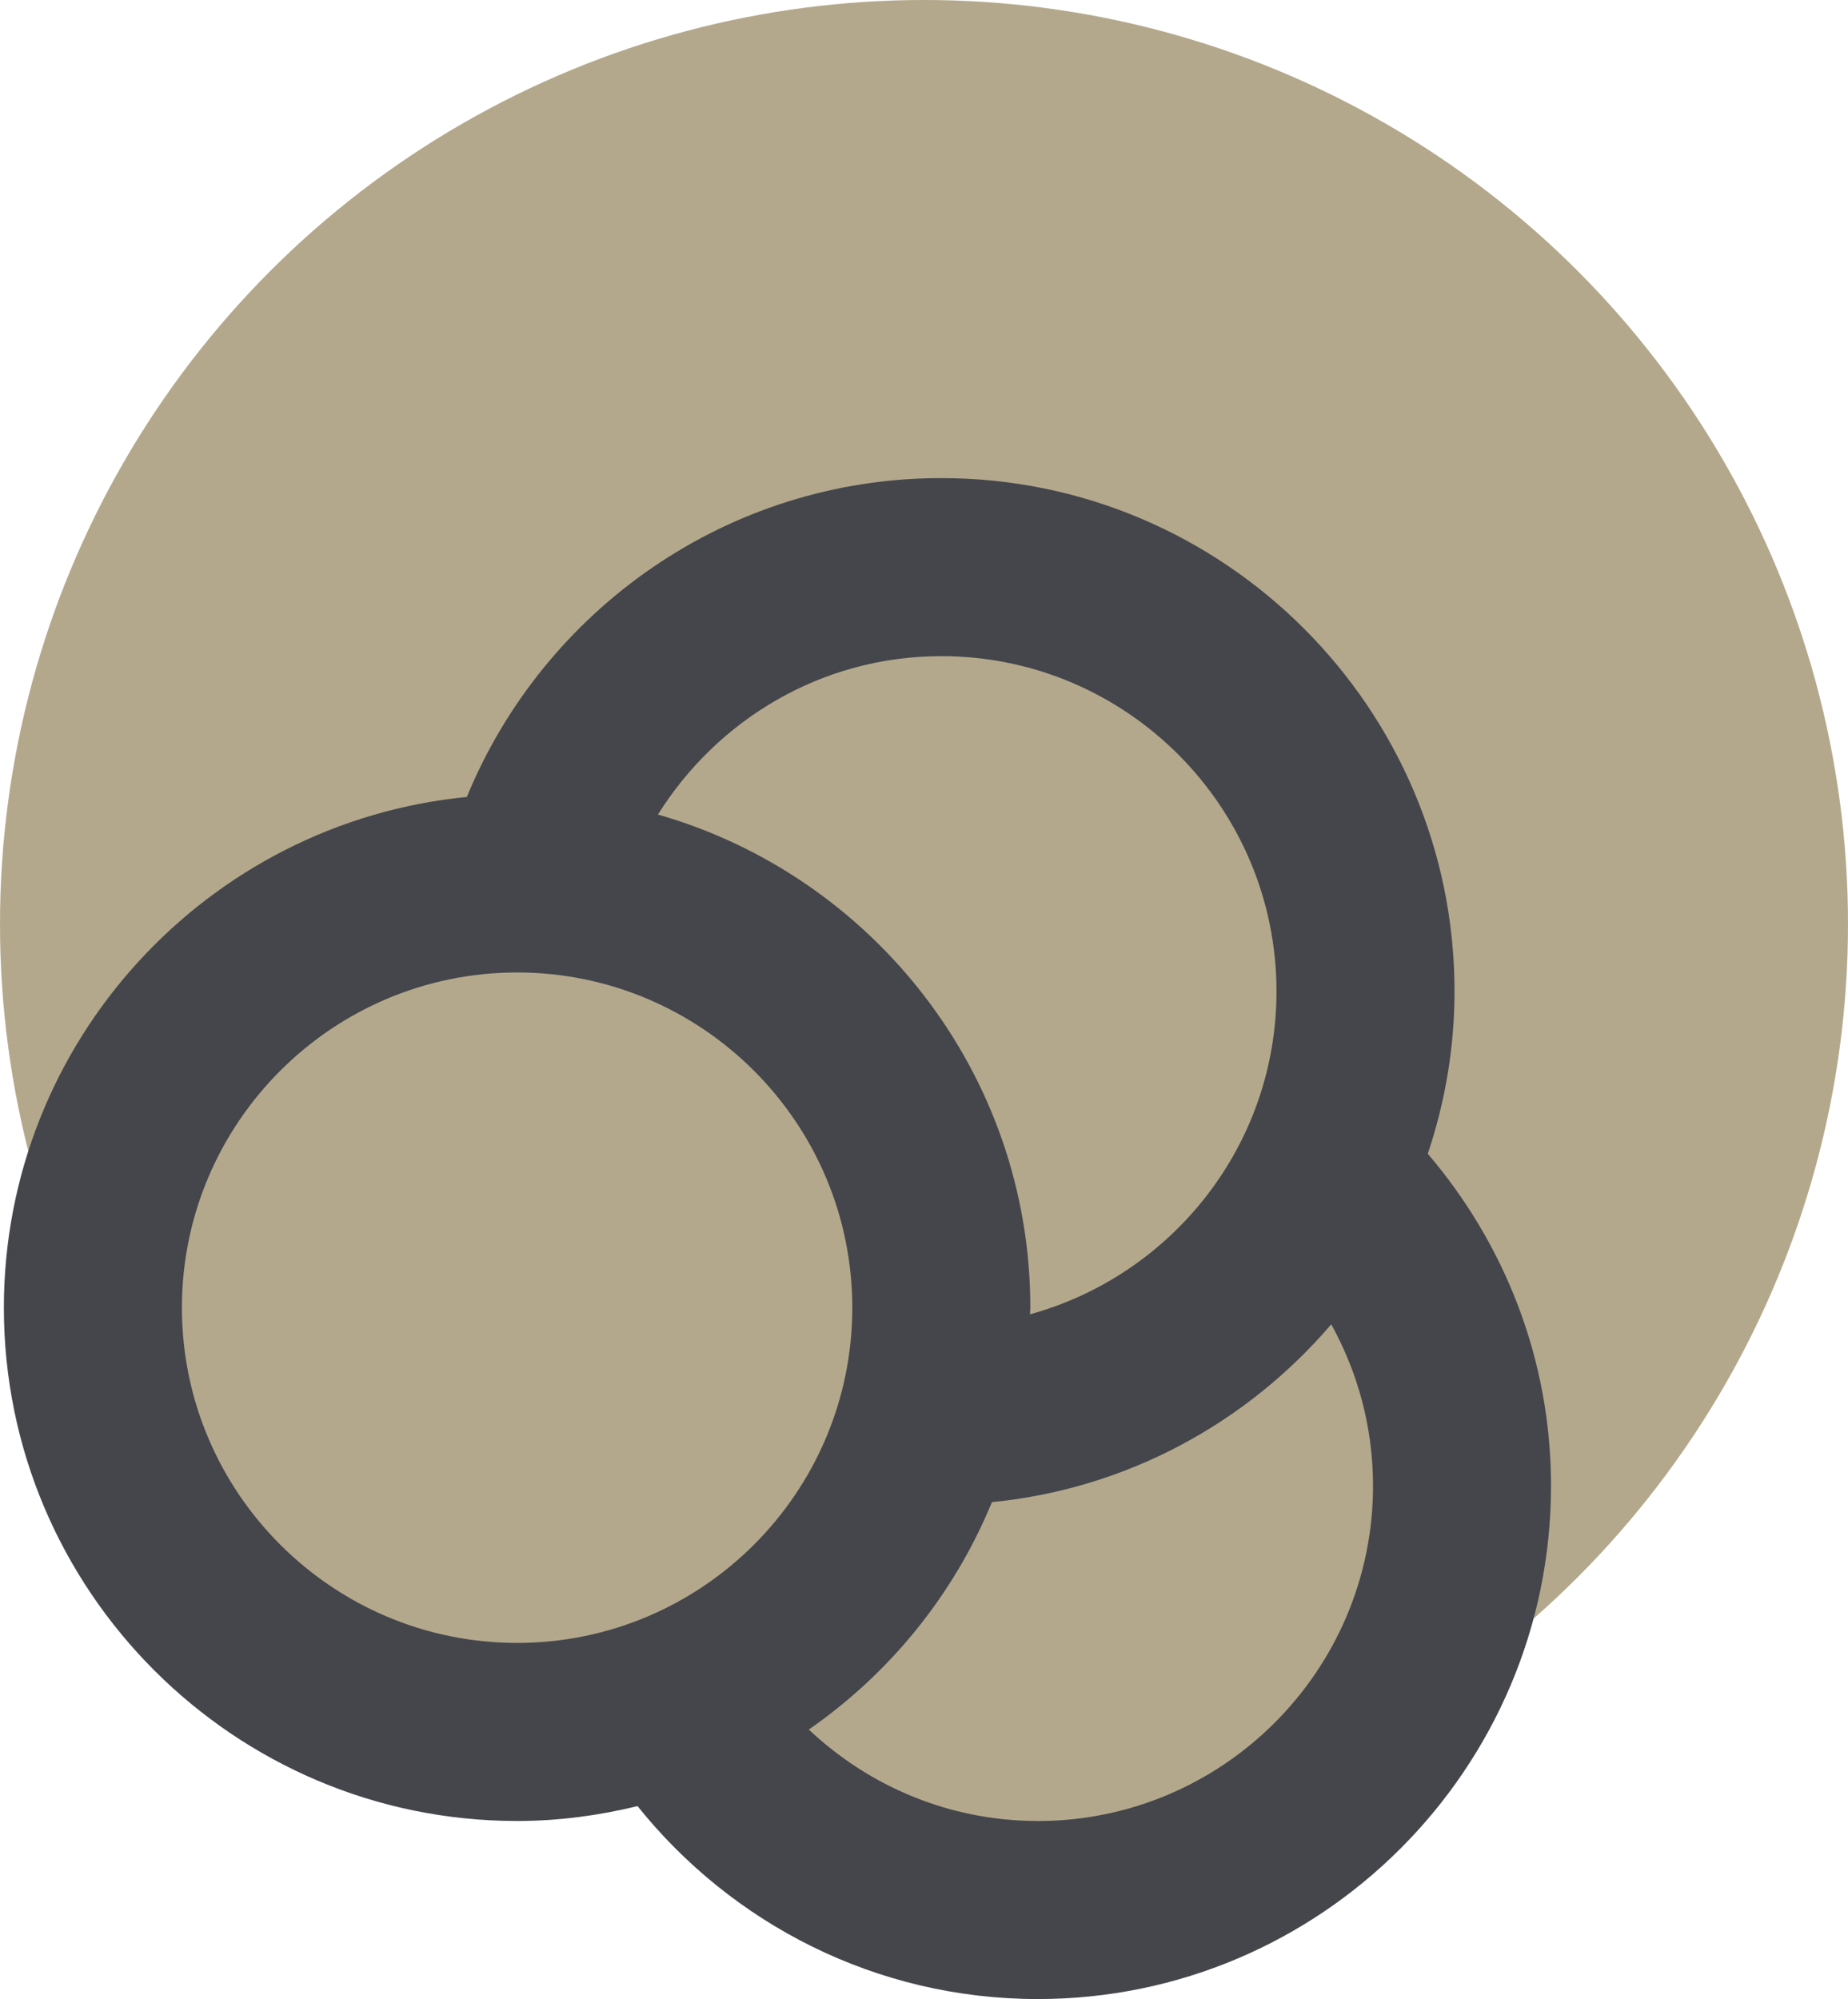
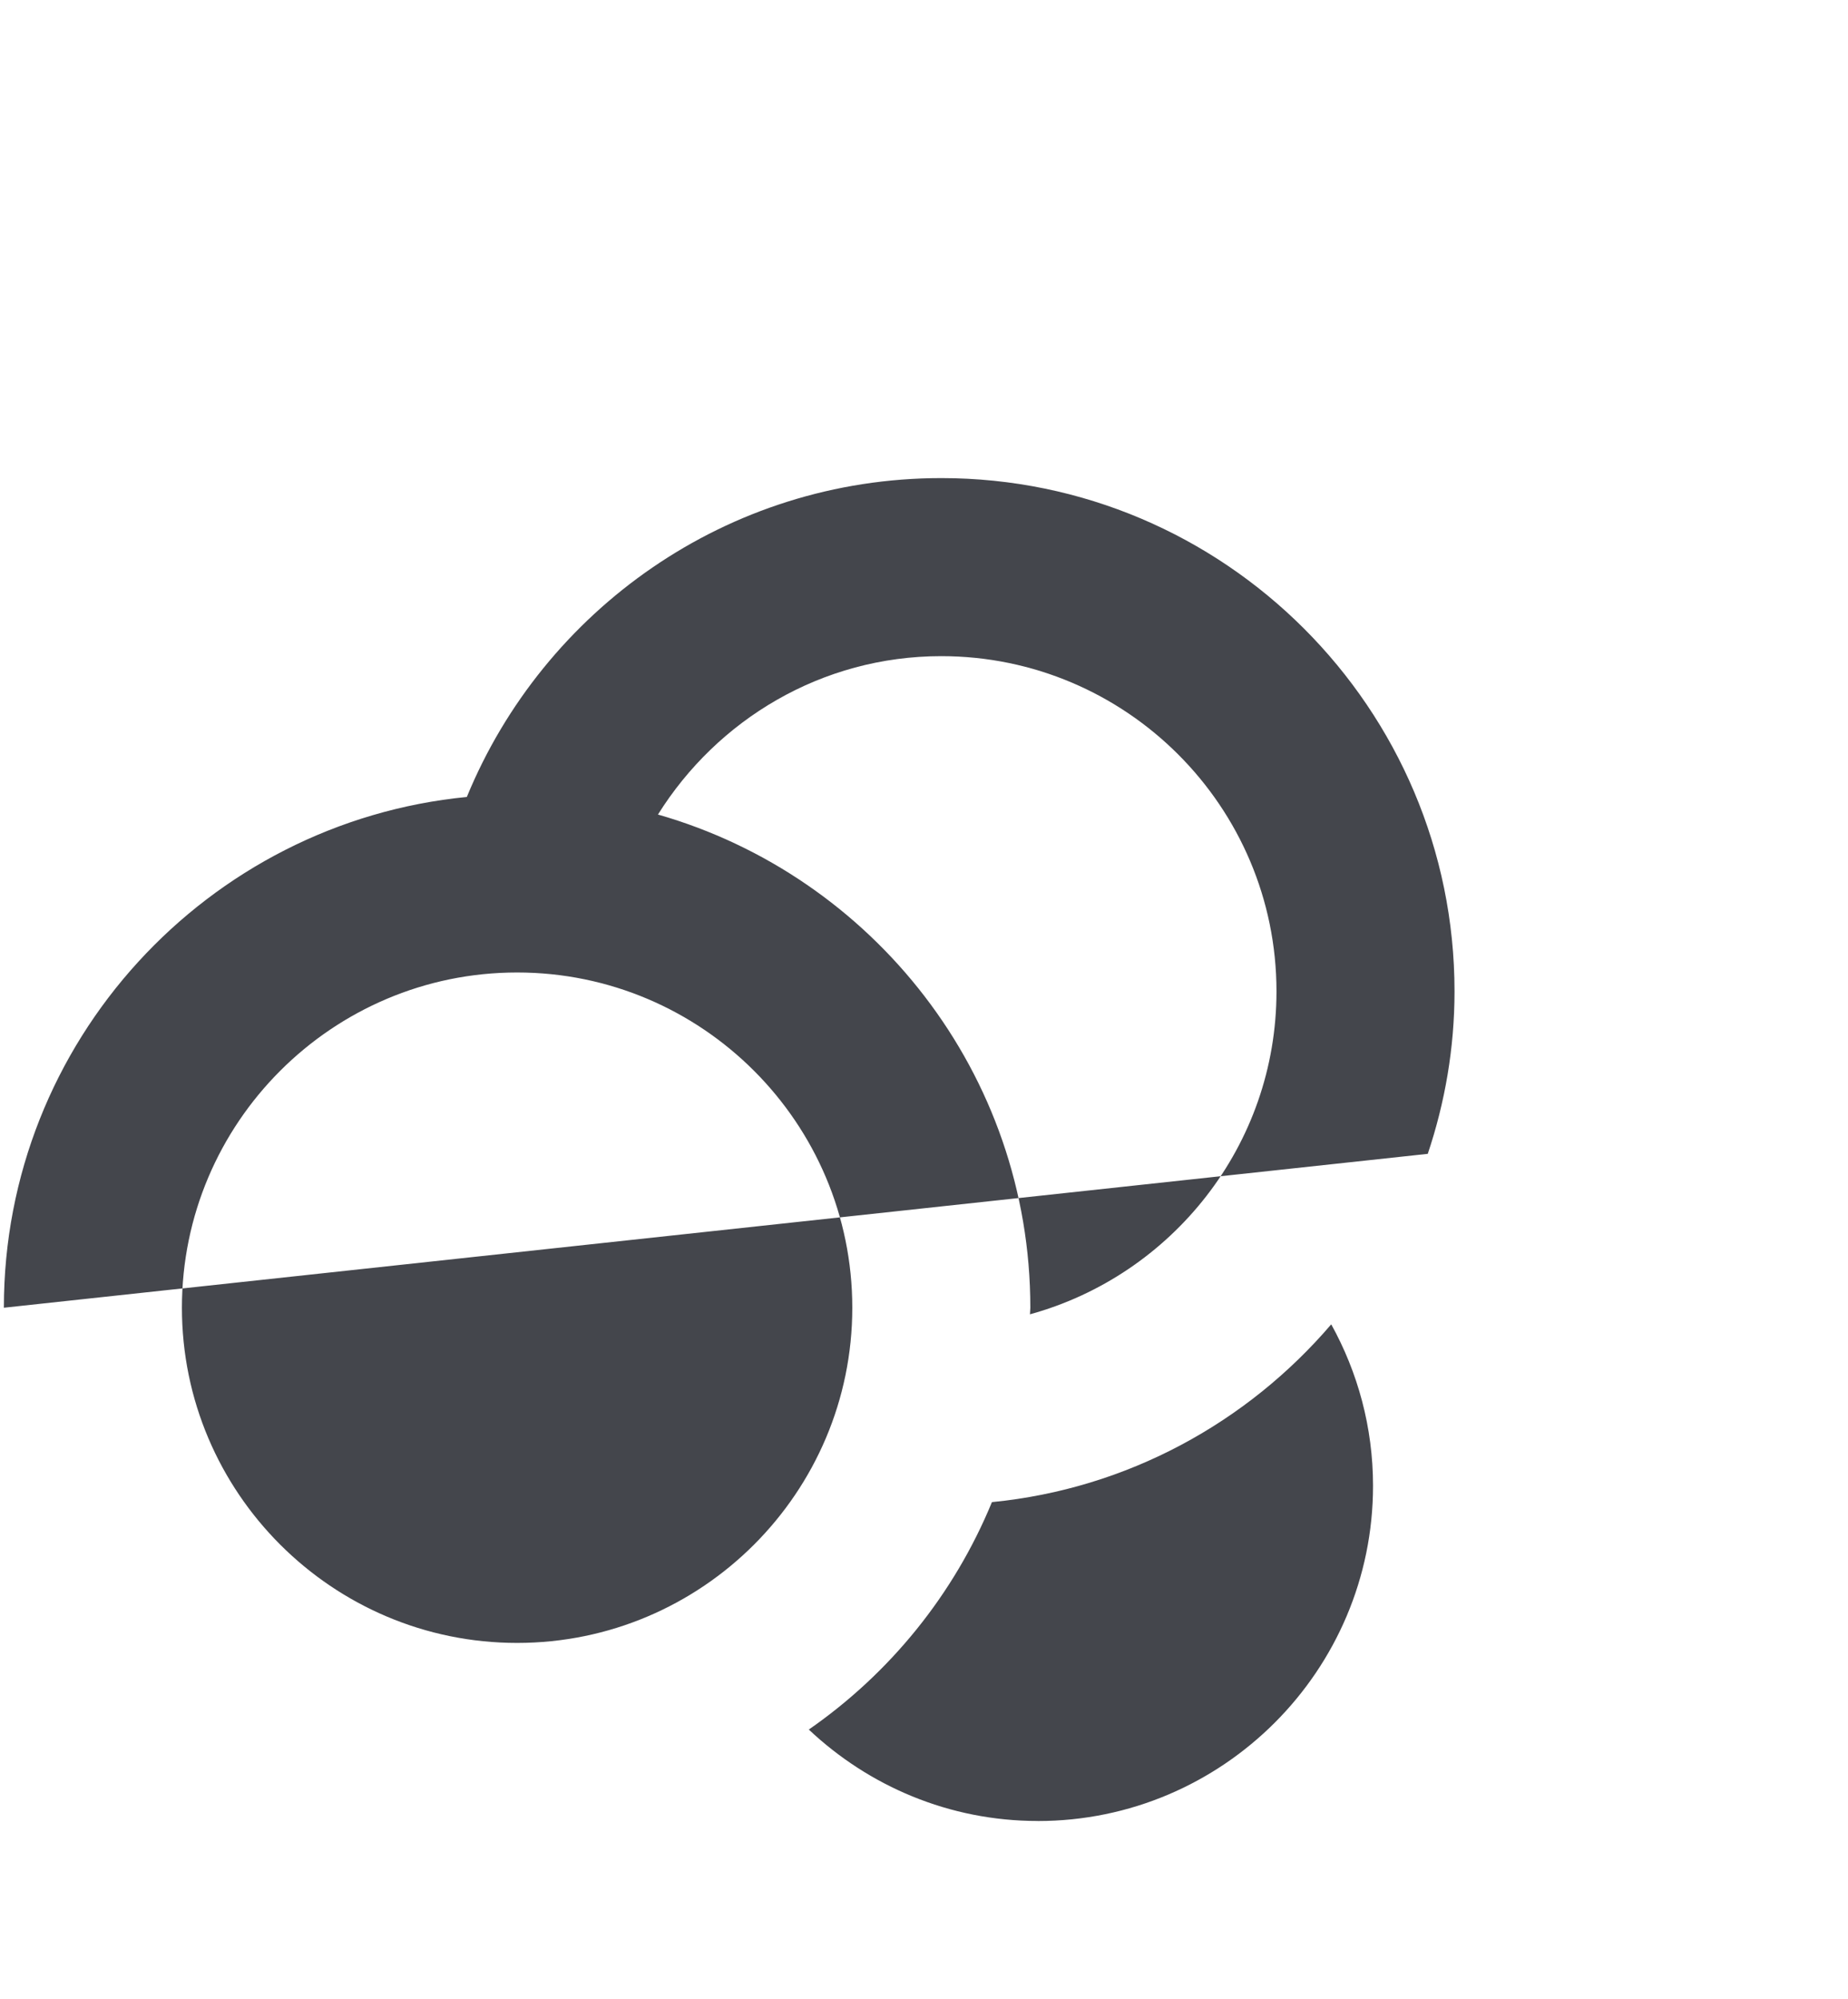
<svg xmlns="http://www.w3.org/2000/svg" id="b" data-name="Layer 2" width="41.518" height="44.907" viewBox="0 0 41.518 44.907">
  <g id="c" data-name="Layer 1">
    <g>
-       <circle cx="20.759" cy="20.759" r="20.759" fill="#b4a88c" />
-       <path d="m32.077,25.92c.385-1.148.601-2.373.601-3.649,0-6.358-5.173-11.531-11.53-11.531-4.811,0-8.935,2.966-10.66,7.163C4.658,18.473.087,23.4.087,29.377c0,6.358,5.173,11.53,11.531,11.53.933,0,1.835-.123,2.705-.334,2.114,2.638,5.356,4.334,8.992,4.334,6.358,0,11.531-5.173,11.531-11.531,0-2.848-1.05-5.445-2.768-7.457Zm-10.929-11.18c4.152,0,7.53,3.378,7.53,7.531,0,3.462-2.351,6.377-5.538,7.254,0-.05.008-.098.008-.148,0-5.26-3.544-9.699-8.366-11.079,1.331-2.128,3.676-3.558,6.366-3.558ZM4.087,29.377c0-4.152,3.379-7.531,7.531-7.531s7.53,3.378,7.53,7.531-3.378,7.53-7.53,7.53-7.531-3.378-7.531-7.53Zm19.228,11.53c-1.992,0-3.798-.785-5.144-2.054,1.821-1.263,3.261-3.034,4.114-5.109,3.044-.299,5.738-1.79,7.623-3.994.596,1.077.939,2.311.939,3.627,0,4.152-3.379,7.531-7.531,7.531Z" fill="#44464c" />
+       <path d="m32.077,25.92c.385-1.148.601-2.373.601-3.649,0-6.358-5.173-11.531-11.53-11.531-4.811,0-8.935,2.966-10.66,7.163C4.658,18.473.087,23.4.087,29.377Zm-10.929-11.18c4.152,0,7.53,3.378,7.53,7.531,0,3.462-2.351,6.377-5.538,7.254,0-.05.008-.098.008-.148,0-5.26-3.544-9.699-8.366-11.079,1.331-2.128,3.676-3.558,6.366-3.558ZM4.087,29.377c0-4.152,3.379-7.531,7.531-7.531s7.53,3.378,7.53,7.531-3.378,7.53-7.53,7.53-7.531-3.378-7.531-7.53Zm19.228,11.53c-1.992,0-3.798-.785-5.144-2.054,1.821-1.263,3.261-3.034,4.114-5.109,3.044-.299,5.738-1.79,7.623-3.994.596,1.077.939,2.311.939,3.627,0,4.152-3.379,7.531-7.531,7.531Z" fill="#44464c" />
    </g>
  </g>
</svg>